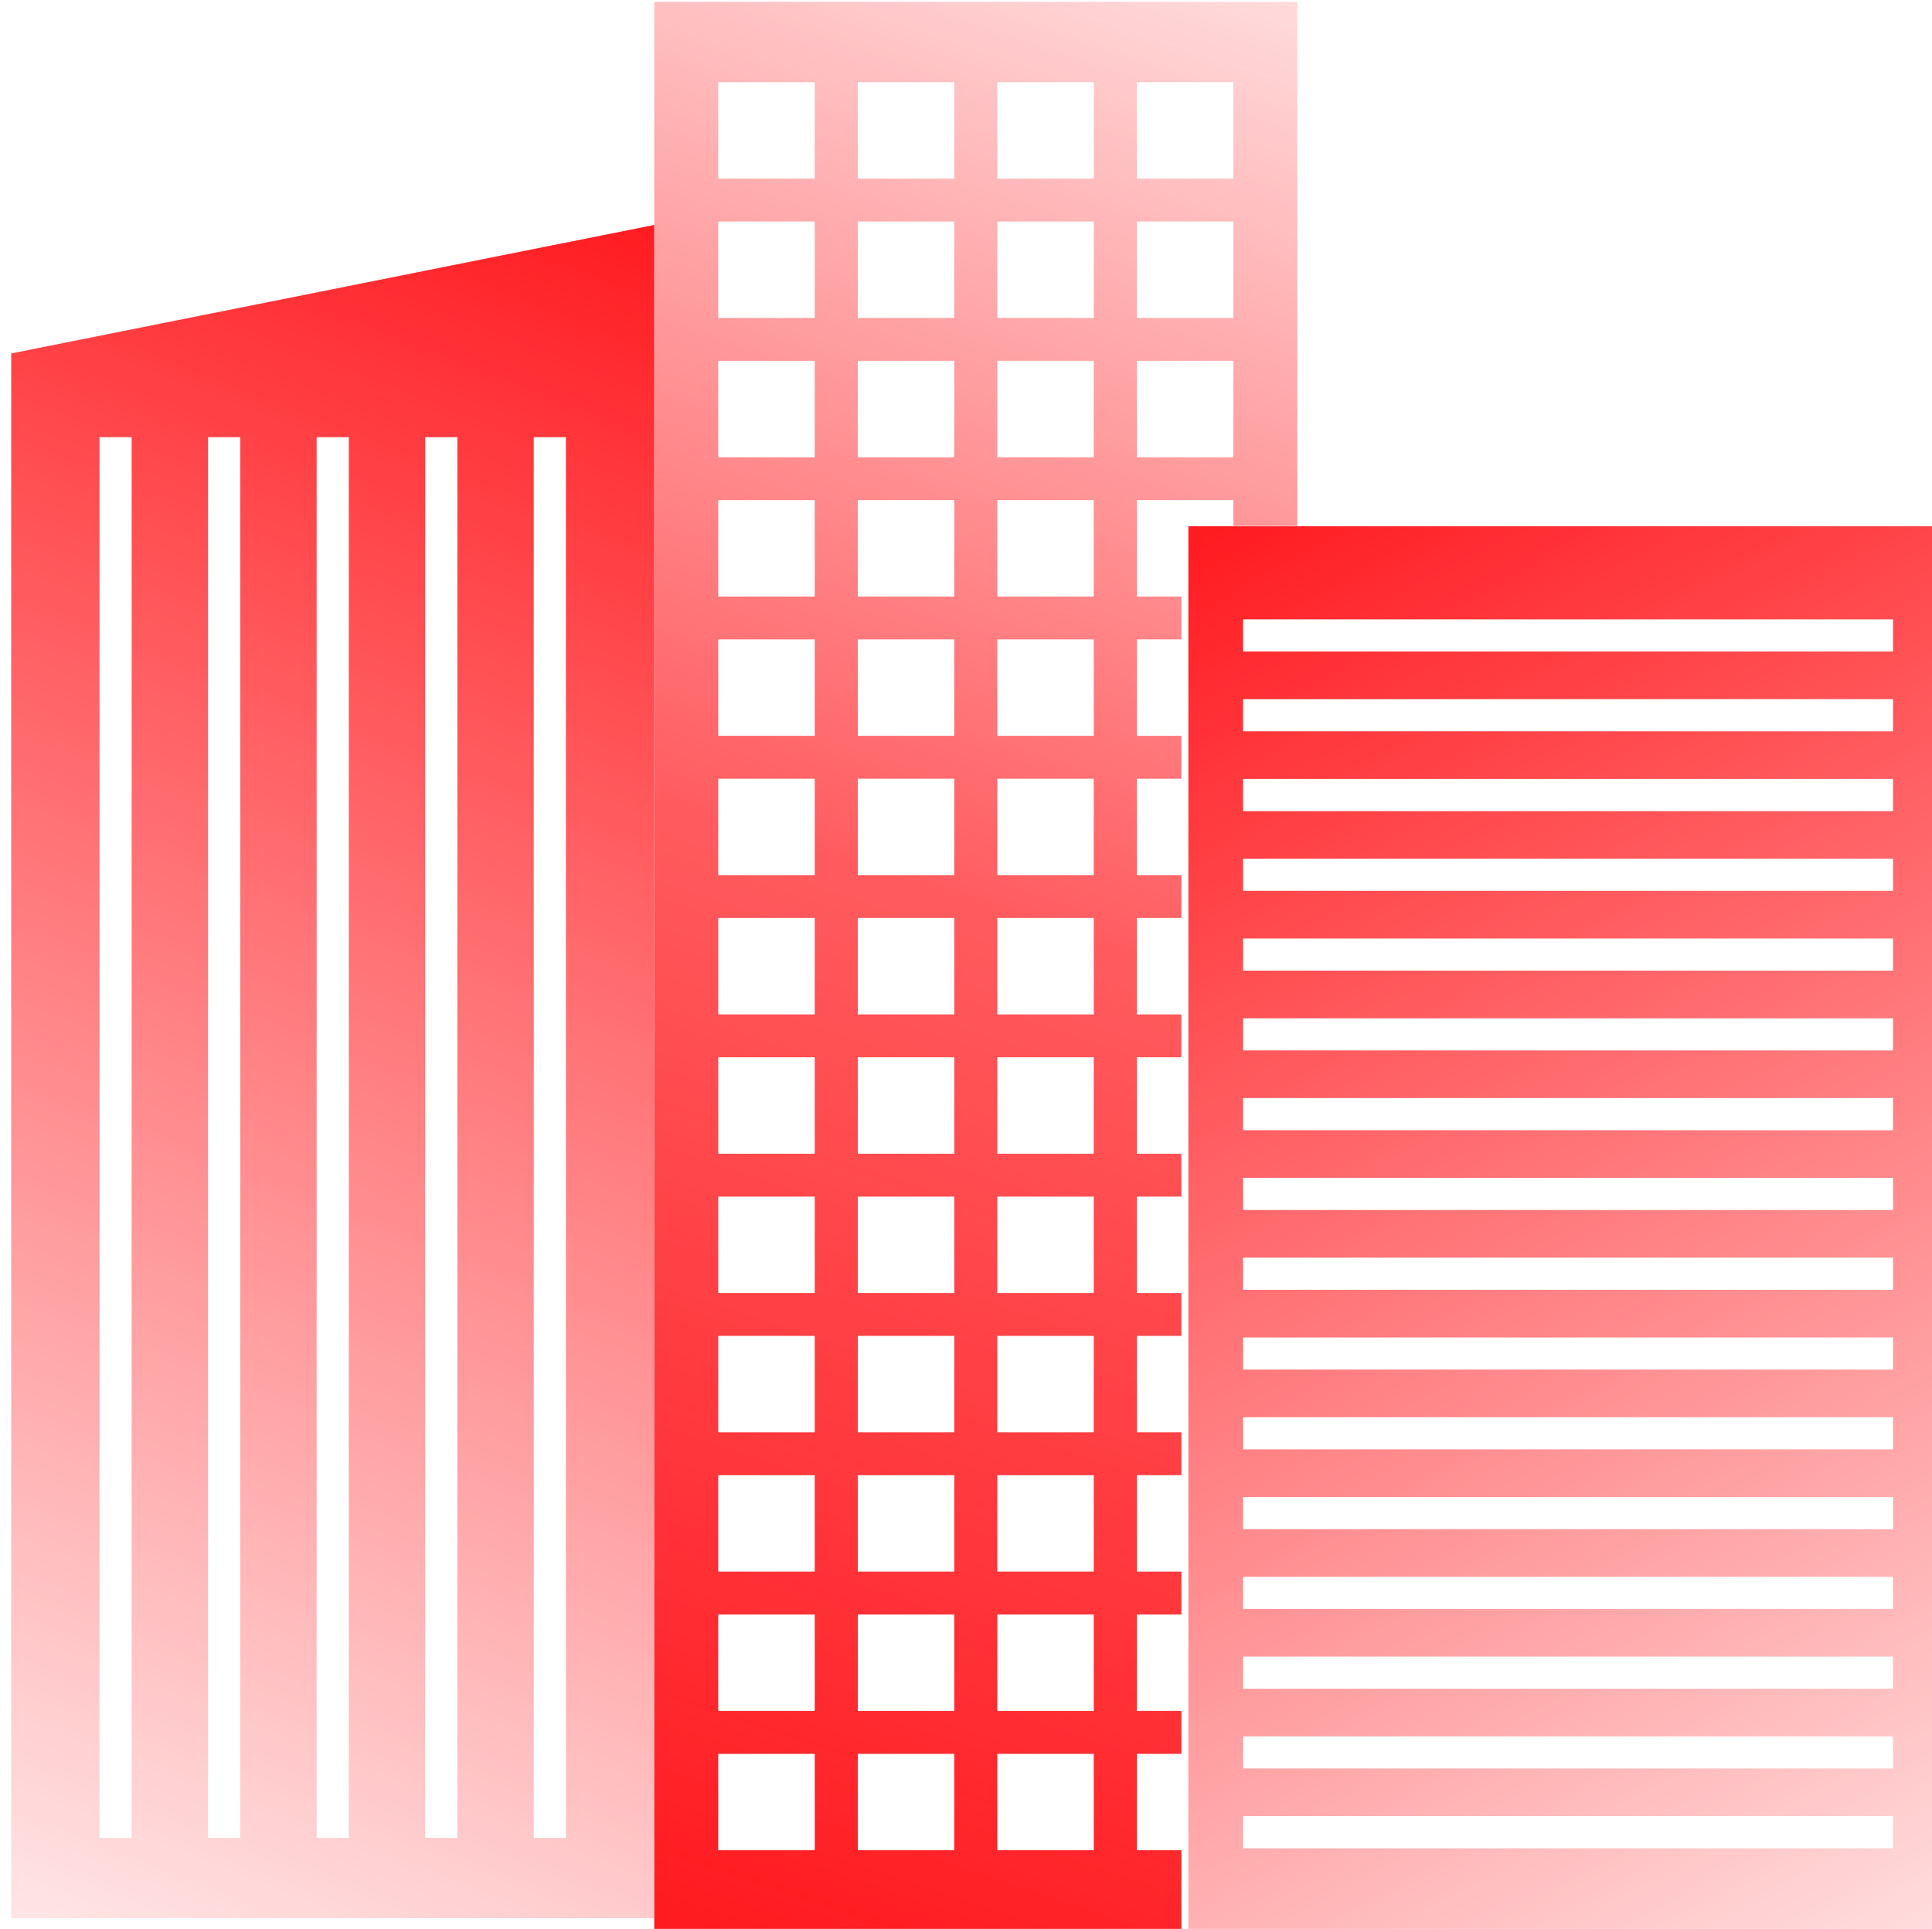
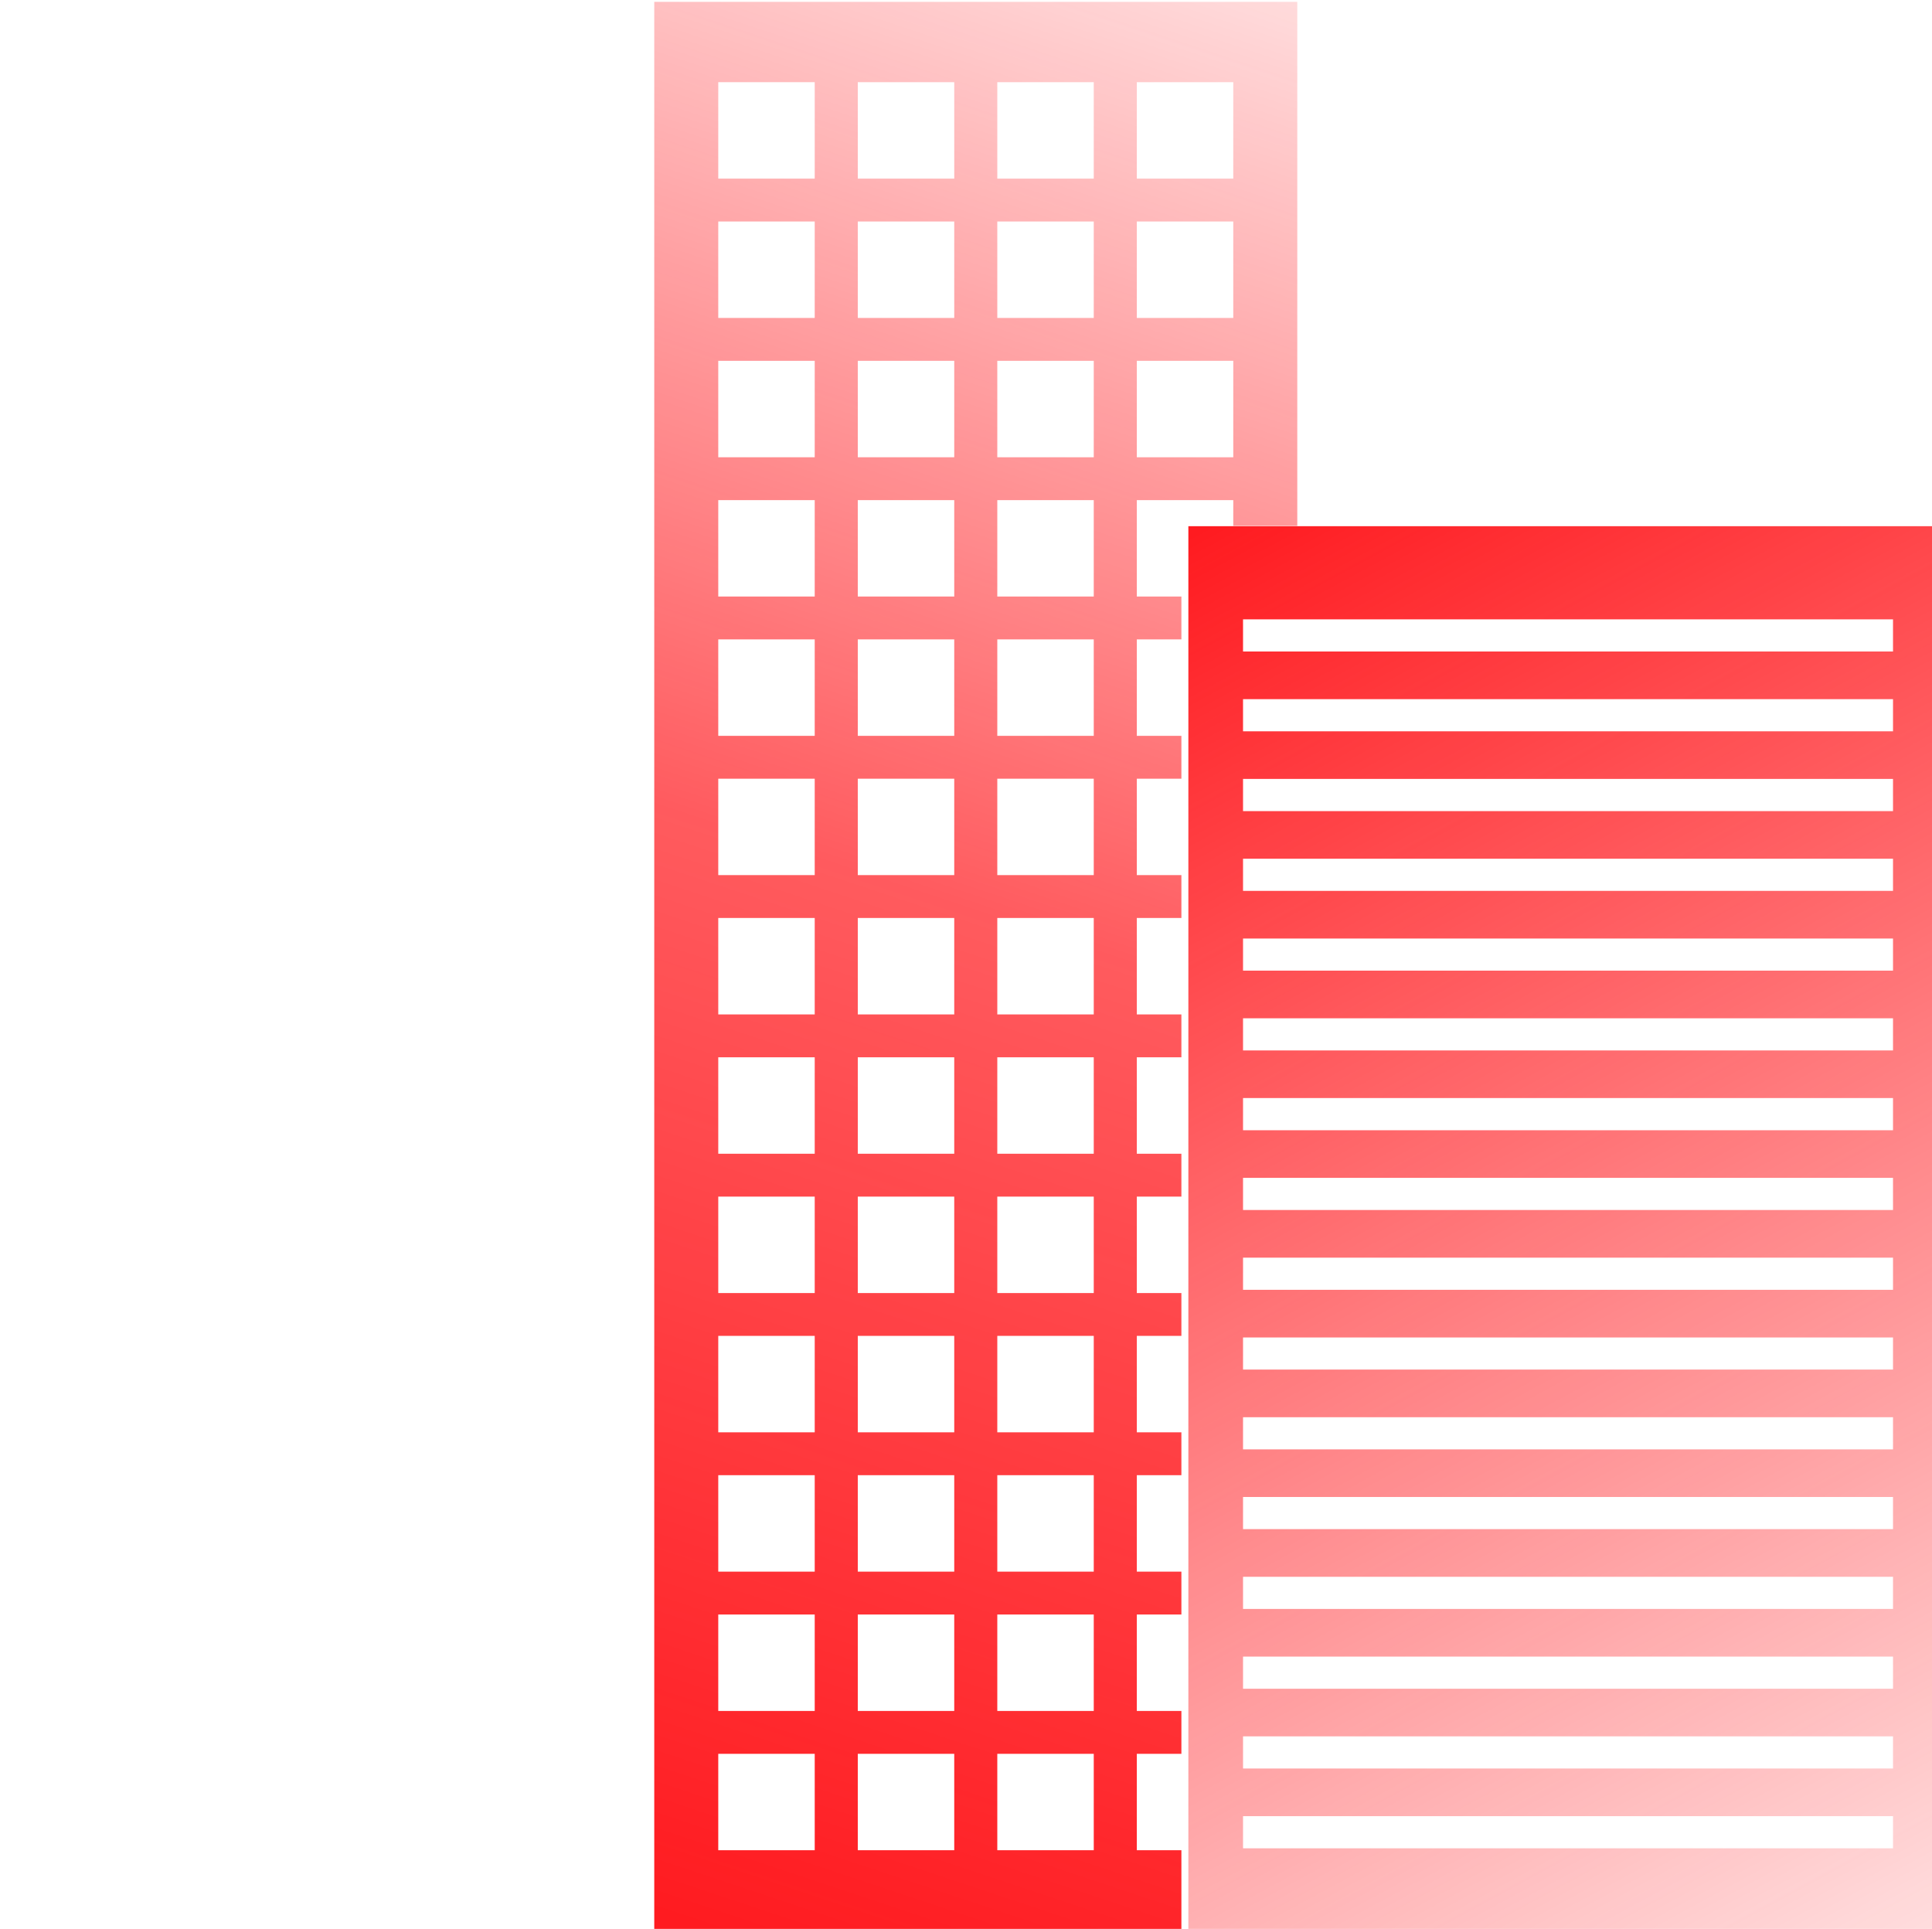
<svg xmlns="http://www.w3.org/2000/svg" width="100%" height="100%" viewBox="0 0 601 600" version="1.1" xml:space="preserve" style="fill-rule:evenodd;clip-rule:evenodd;stroke-linejoin:round;stroke-miterlimit:2;">
  <g transform="matrix(1,0,0,1,-20257,-319)">
    <g transform="matrix(1.064,0,0,0.97,8991.82,0)">
      <g transform="matrix(1,0,0,1,-290.258,77.391)">
        <g transform="matrix(0.376,0,0,1.086,7618.56,-6417.1)">
-           <path d="M9176.98,6206.91L9176.98,6706.91L8676.98,6706.91L8676.98,6244.86L9176.98,6206.91ZM9108.31,6269.58L9083.31,6269.58L9083.31,6683.21L9108.31,6683.21L9108.31,6269.58ZM8770.65,6269.58L8745.65,6269.58L8745.65,6683.21L8770.65,6683.21L8770.65,6269.58ZM9023.89,6269.58L8998.89,6269.58L8998.89,6683.21L9023.89,6683.21L9023.89,6269.58ZM8939.48,6269.58L8914.48,6269.58L8914.48,6683.21L8939.48,6683.21L8939.48,6269.58ZM8855.07,6269.58L8830.07,6269.58L8830.07,6683.21L8855.07,6683.21L8855.07,6269.58Z" style="fill:url(#_Linear1);" />
-         </g>
+           </g>
        <g transform="matrix(0.376,0,0,1.237,7806.57,-7425.88)">
          <path d="M9086.87,6706.91L8676.98,6706.91L8676.98,6206.91L9176.98,6206.91L9176.98,6342.75L9127.2,6342.75L9127.2,6336.08L9052.2,6336.08L9052.2,6361.08L9086.87,6361.08L9086.87,6372.19L9052.2,6372.19L9052.2,6397.19L9086.87,6397.19L9086.87,6408.3L9052.2,6408.3L9052.2,6433.3L9086.87,6433.3L9086.87,6444.41L9052.2,6444.41L9052.2,6469.41L9086.87,6469.41L9086.87,6480.53L9052.2,6480.53L9052.2,6505.53L9086.87,6505.53L9086.87,6516.64L9052.2,6516.64L9052.2,6541.64L9086.87,6541.64L9086.87,6552.75L9052.2,6552.75L9052.2,6577.75L9086.87,6577.75L9086.87,6588.86L9052.2,6588.86L9052.2,6613.86L9086.87,6613.86L9086.87,6624.98L9052.2,6624.98L9052.2,6649.98L9086.87,6649.98L9086.87,6661.09L9052.2,6661.09L9052.2,6686.09L9086.87,6686.09L9086.87,6706.91ZM9018.72,6408.3L8943.72,6408.3L8943.72,6433.3L9018.72,6433.3L9018.72,6408.3ZM8801.75,6263.85L8726.75,6263.85L8726.75,6288.85L8801.75,6288.85L8801.75,6263.85ZM8801.75,6516.64L8726.75,6516.64L8726.75,6541.64L8801.75,6541.64L8801.75,6516.64ZM9018.72,6336.08L8943.72,6336.08L8943.72,6361.08L9018.72,6361.08L9018.72,6336.08ZM8910.24,6408.3L8835.24,6408.3L8835.24,6433.3L8910.24,6433.3L8910.24,6408.3ZM8910.24,6299.97L8835.24,6299.97L8835.24,6324.97L8910.24,6324.97L8910.24,6299.97ZM9018.72,6516.64L8943.72,6516.64L8943.72,6541.64L9018.72,6541.64L9018.72,6516.64ZM8910.24,6336.08L8835.24,6336.08L8835.24,6361.08L8910.24,6361.08L8910.24,6336.08ZM9127.2,6227.74L9052.2,6227.74L9052.2,6252.74L9127.2,6252.74L9127.2,6227.74ZM9127.2,6299.97L9052.2,6299.97L9052.2,6324.97L9127.2,6324.97L9127.2,6299.97ZM8801.75,6299.97L8726.75,6299.97L8726.75,6324.97L8801.75,6324.97L8801.75,6299.97ZM9127.2,6263.85L9052.2,6263.85L9052.2,6288.85L9127.2,6288.85L9127.2,6263.85ZM9018.72,6227.74L8943.72,6227.74L8943.72,6252.74L9018.72,6252.74L9018.72,6227.74ZM8910.24,6480.53L8835.24,6480.53L8835.24,6505.53L8910.24,6505.53L8910.24,6480.53ZM9018.72,6588.86L8943.72,6588.86L8943.72,6613.86L9018.72,6613.86L9018.72,6588.86ZM8801.75,6552.75L8726.75,6552.75L8726.75,6577.75L8801.75,6577.75L8801.75,6552.75ZM9018.72,6299.97L8943.72,6299.97L8943.72,6324.97L9018.72,6324.97L9018.72,6299.97ZM8910.24,6444.41L8835.24,6444.41L8835.24,6469.41L8910.24,6469.41L8910.24,6444.41ZM8801.75,6444.41L8726.75,6444.41L8726.75,6469.41L8801.75,6469.41L8801.75,6444.41ZM8801.75,6336.08L8726.75,6336.08L8726.75,6361.08L8801.75,6361.08L8801.75,6336.08ZM9018.72,6372.19L8943.72,6372.19L8943.72,6397.19L9018.72,6397.19L9018.72,6372.19ZM8801.75,6372.19L8726.75,6372.19L8726.75,6397.19L8801.75,6397.19L8801.75,6372.19ZM8910.24,6372.19L8835.24,6372.19L8835.24,6397.19L8910.24,6397.19L8910.24,6372.19ZM9018.72,6552.75L8943.72,6552.75L8943.72,6577.75L9018.72,6577.75L9018.72,6552.75ZM9018.72,6444.41L8943.72,6444.41L8943.72,6469.41L9018.72,6469.41L9018.72,6444.41ZM8910.24,6588.86L8835.24,6588.86L8835.24,6613.86L8910.24,6613.86L8910.24,6588.86ZM8801.75,6408.3L8726.75,6408.3L8726.75,6433.3L8801.75,6433.3L8801.75,6408.3ZM8801.75,6661.09L8726.75,6661.09L8726.75,6686.09L8801.75,6686.09L8801.75,6661.09ZM9018.72,6661.09L8943.72,6661.09L8943.72,6686.09L9018.72,6686.09L9018.72,6661.09ZM8910.24,6516.64L8835.24,6516.64L8835.24,6541.64L8910.24,6541.64L8910.24,6516.64ZM8910.24,6661.09L8835.24,6661.09L8835.24,6686.09L8910.24,6686.09L8910.24,6661.09ZM8801.75,6480.53L8726.75,6480.53L8726.75,6505.53L8801.75,6505.53L8801.75,6480.53ZM8801.75,6227.74L8726.75,6227.74L8726.75,6252.74L8801.75,6252.74L8801.75,6227.74ZM8801.75,6588.86L8726.75,6588.86L8726.75,6613.86L8801.75,6613.86L8801.75,6588.86ZM9018.72,6624.98L8943.72,6624.98L8943.72,6649.98L9018.72,6649.98L9018.72,6624.98ZM8910.24,6552.75L8835.24,6552.75L8835.24,6577.75L8910.24,6577.75L8910.24,6552.75ZM8910.24,6624.98L8835.24,6624.98L8835.24,6649.98L8910.24,6649.98L8910.24,6624.98ZM8801.75,6624.98L8726.75,6624.98L8726.75,6649.98L8801.75,6649.98L8801.75,6624.98ZM8910.24,6263.85L8835.24,6263.85L8835.24,6288.85L8910.24,6288.85L8910.24,6263.85ZM9018.72,6263.85L8943.72,6263.85L8943.72,6288.85L9018.72,6288.85L9018.72,6263.85ZM8910.24,6227.74L8835.24,6227.74L8835.24,6252.74L8910.24,6252.74L8910.24,6227.74ZM9018.72,6480.53L8943.72,6480.53L8943.72,6505.53L9018.72,6505.53L9018.72,6480.53Z" style="fill:url(#_Linear2);" />
        </g>
        <g transform="matrix(0.444,0,0,0.901,7372.69,-5172.2)">
          <path d="M9176.98,6206.91L9176.98,6706.91L8676.98,6706.91L8676.98,6206.91L9176.98,6206.91ZM9140.98,6507.08L9140.98,6495.64L8712.98,6495.64L8712.98,6507.08L9140.98,6507.08ZM9140.98,6393.49L9140.98,6382.05L8712.98,6382.05L8712.98,6393.49L9140.98,6393.49ZM9140.98,6336.69L9140.98,6325.25L8712.98,6325.25L8712.98,6336.69L9140.98,6336.69ZM9140.98,6677.46L9140.98,6666.02L8712.98,6666.02L8712.98,6677.46L9140.98,6677.46ZM9140.98,6592.27L9140.98,6580.83L8712.98,6580.83L8712.98,6592.27L9140.98,6592.27ZM9140.98,6251.5L9140.98,6240.06L8712.98,6240.06L8712.98,6251.5L9140.98,6251.5ZM9140.98,6421.89L9140.98,6410.44L8712.98,6410.44L8712.98,6421.89L9140.98,6421.89ZM9140.98,6535.48L9140.98,6524.03L8712.98,6524.03L8712.98,6535.48L9140.98,6535.48ZM9140.98,6365.09L9140.98,6353.65L8712.98,6353.65L8712.98,6365.09L9140.98,6365.09ZM9140.98,6563.87L9140.98,6552.43L8712.98,6552.43L8712.98,6563.87L9140.98,6563.87ZM9140.98,6478.68L9140.98,6467.24L8712.98,6467.24L8712.98,6478.68L9140.98,6478.68ZM9140.98,6279.9L9140.98,6268.46L8712.98,6268.46L8712.98,6279.9L9140.98,6279.9ZM9140.98,6308.3L9140.98,6296.85L8712.98,6296.85L8712.98,6308.3L9140.98,6308.3ZM9140.98,6649.07L9140.98,6637.62L8712.98,6637.62L8712.98,6649.07L9140.98,6649.07ZM9140.98,6620.67L9140.98,6609.23L8712.98,6609.23L8712.98,6620.67L9140.98,6620.67ZM9140.98,6450.28L9140.98,6438.84L8712.98,6438.84L8712.98,6450.28L9140.98,6450.28Z" style="fill:url(#_Linear3);" />
        </g>
      </g>
    </g>
  </g>
  <defs>
    <linearGradient id="_Linear1" x1="0" y1="0" x2="1" y2="0" gradientUnits="userSpaceOnUse" gradientTransform="matrix(-572.023,560.594,-1477.27,-217.07,9176.98,6206.92)">
      <stop offset="0" style="stop-color:rgb(255,27,32);stop-opacity:1" />
      <stop offset="1" style="stop-color:rgb(255,27,32);stop-opacity:0" />
    </linearGradient>
    <linearGradient id="_Linear2" x1="0" y1="0" x2="1" y2="0" gradientUnits="userSpaceOnUse" gradientTransform="matrix(576.928,-570.742,1712.22,192.309,8680.84,6706.92)">
      <stop offset="0" style="stop-color:rgb(255,27,32);stop-opacity:1" />
      <stop offset="0.46" style="stop-color:rgb(255,27,32);stop-opacity:0.72" />
      <stop offset="1" style="stop-color:rgb(255,27,32);stop-opacity:0" />
    </linearGradient>
    <linearGradient id="_Linear3" x1="0" y1="0" x2="1" y2="0" gradientUnits="userSpaceOnUse" gradientTransform="matrix(574.753,591.673,-1095.4,310.45,8676.98,6206.92)">
      <stop offset="0" style="stop-color:rgb(255,27,32);stop-opacity:1" />
      <stop offset="1" style="stop-color:rgb(255,27,32);stop-opacity:0" />
    </linearGradient>
  </defs>
</svg>